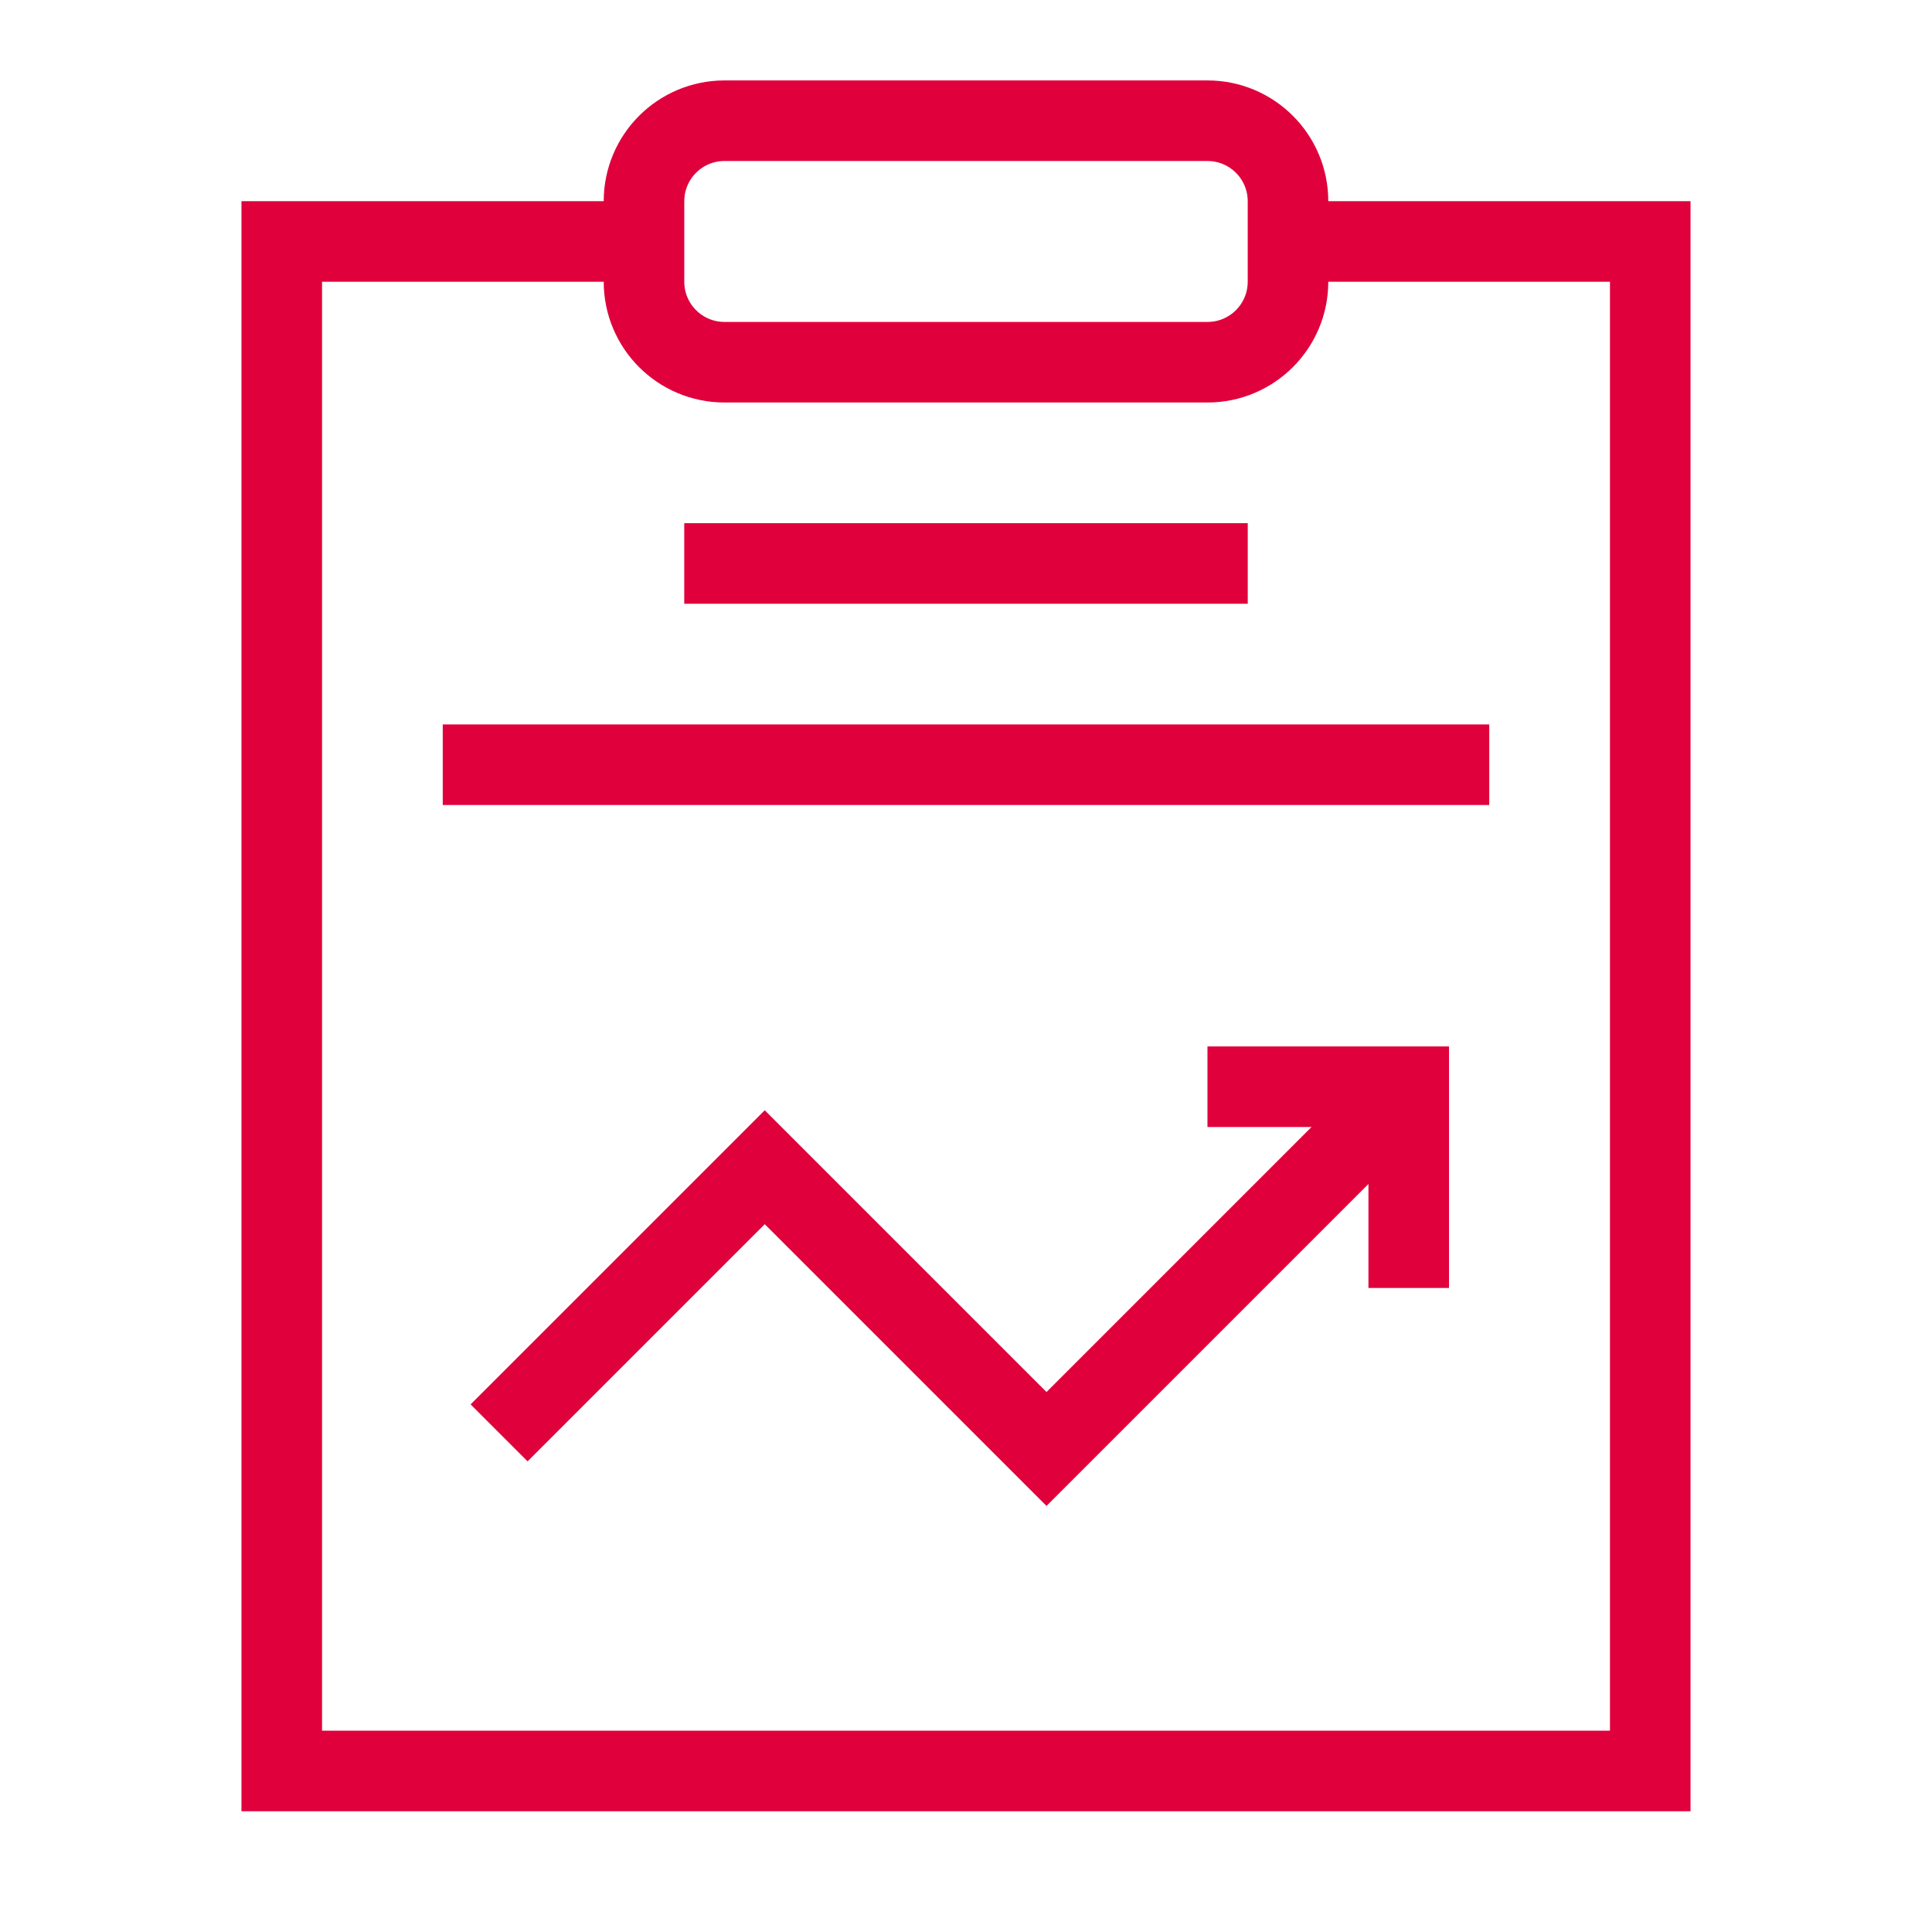
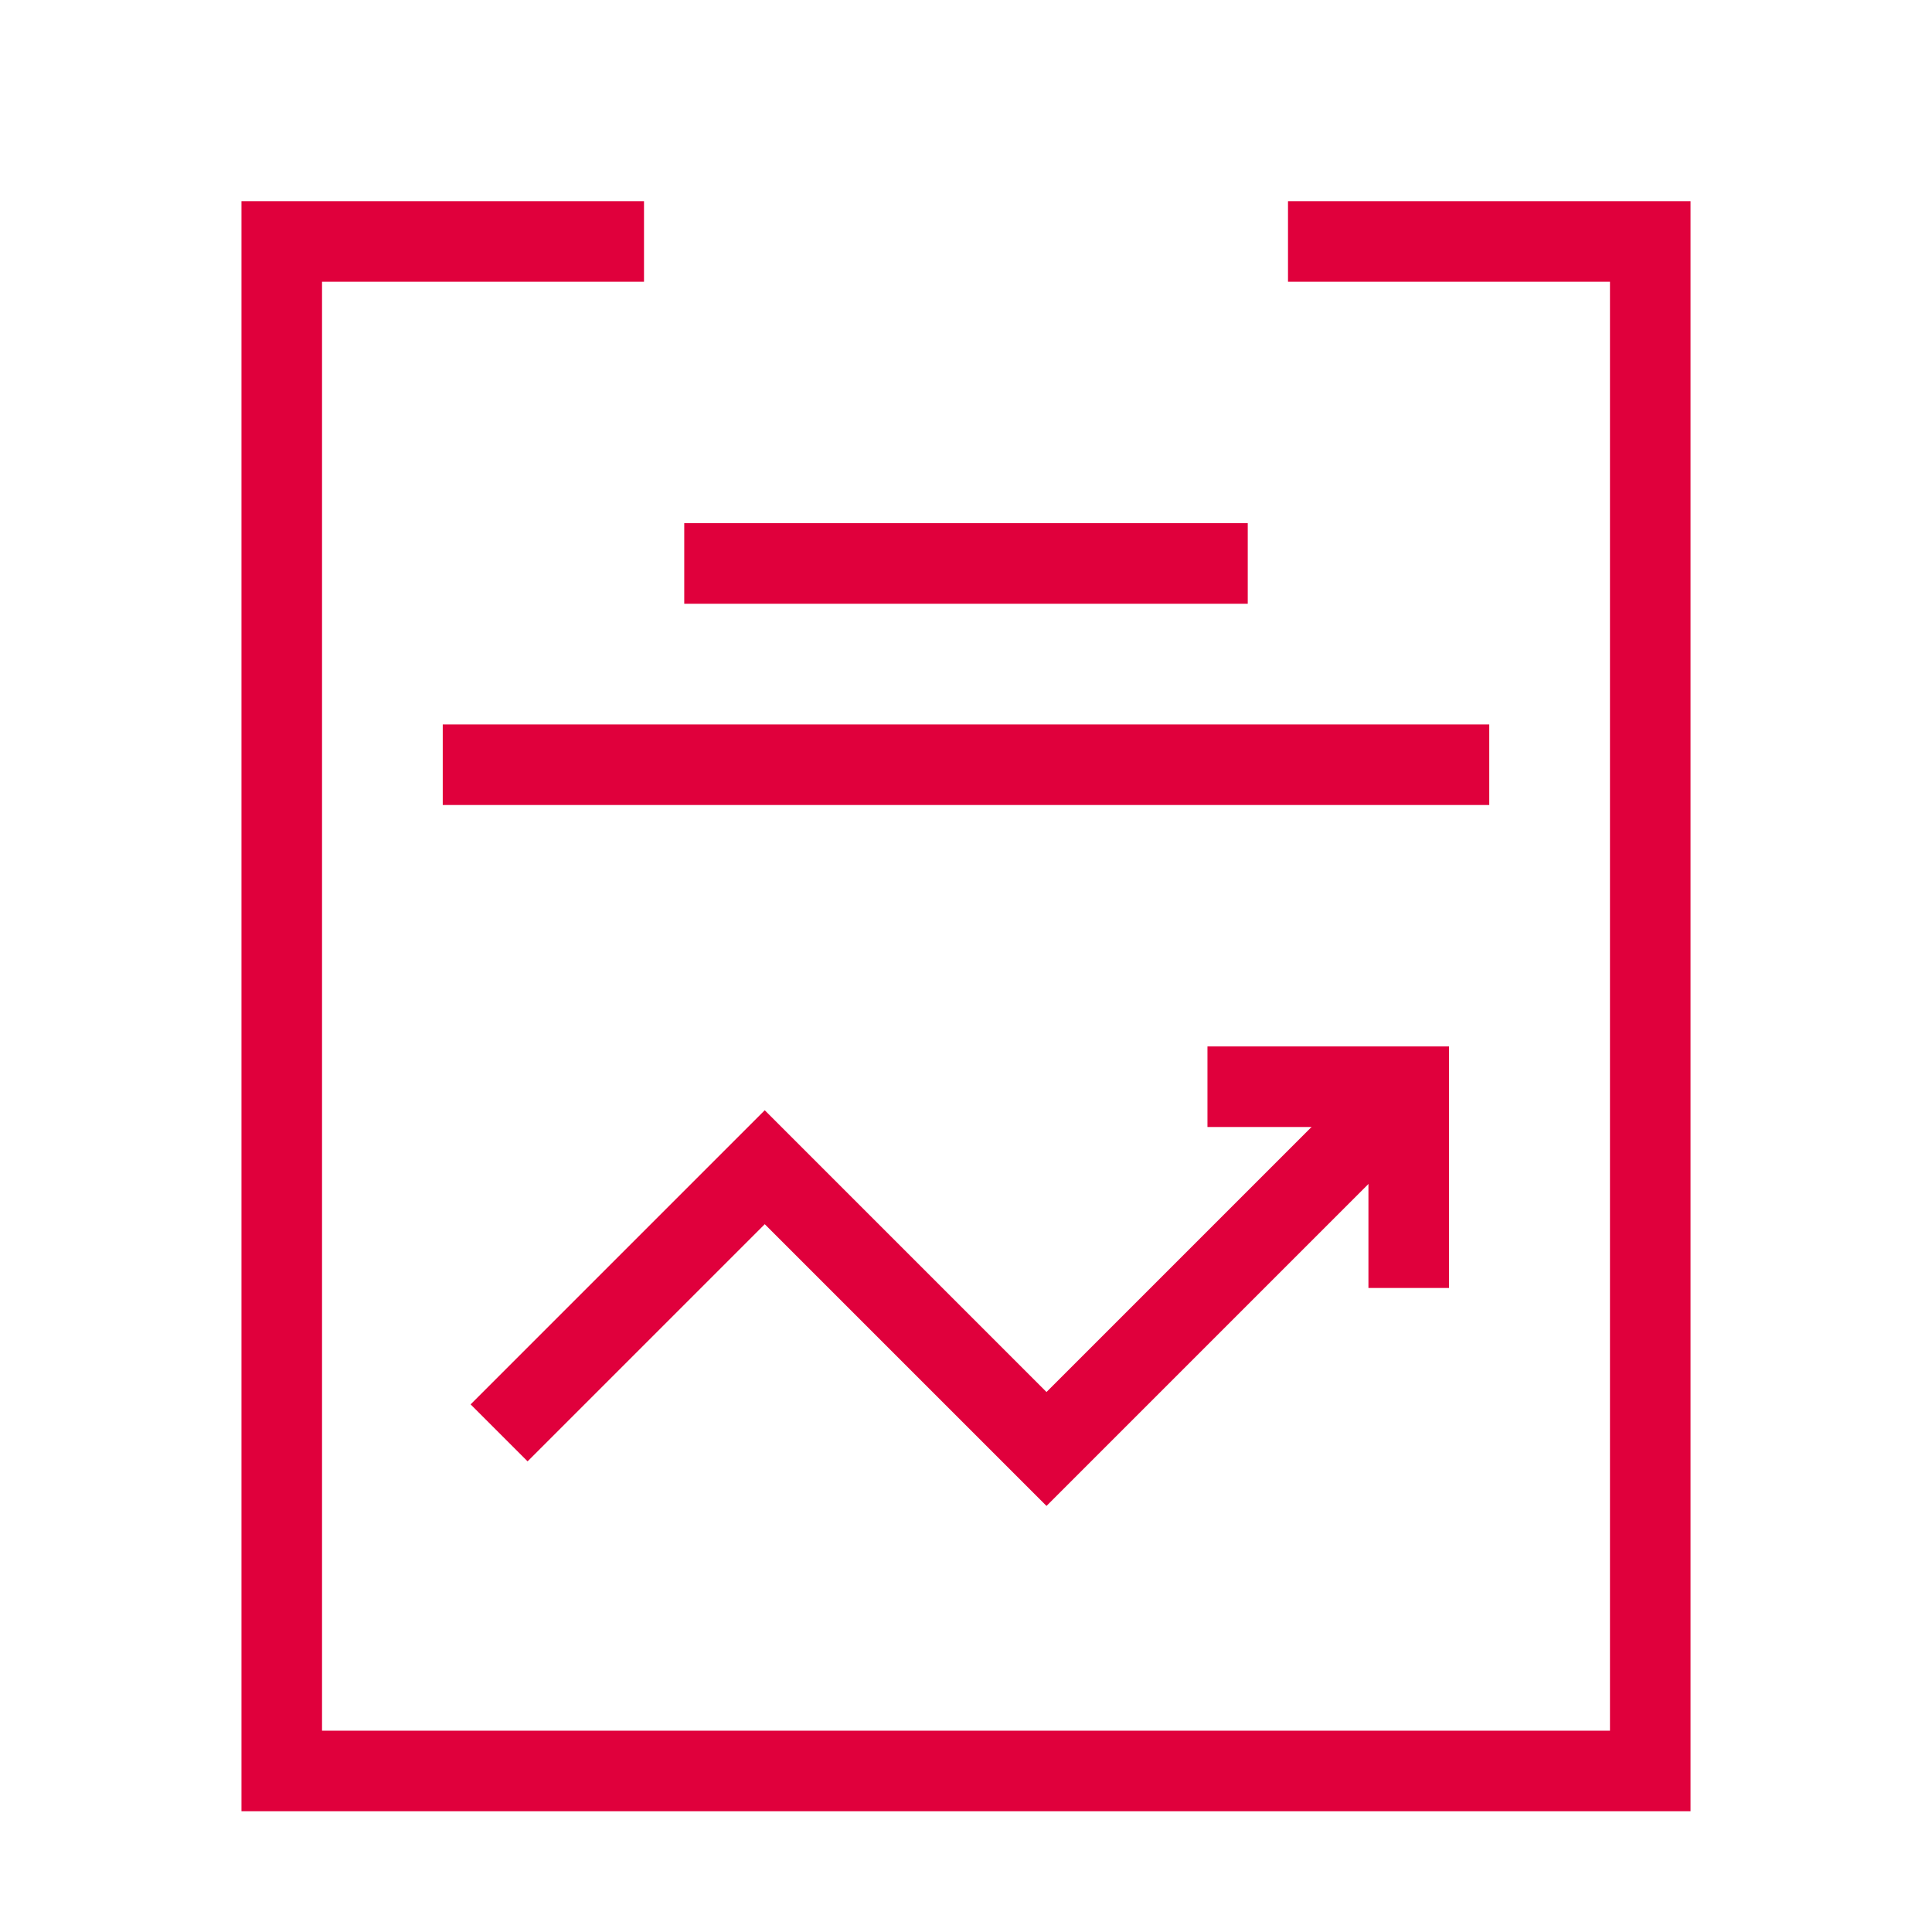
<svg xmlns="http://www.w3.org/2000/svg" width="60" height="60" viewBox="0 0 60 60" fill="none">
  <path d="M20 7.499H8.75V54.999H51.25V7.499H40" stroke="#E0003C" stroke-width="2.502" stroke-miterlimit="10" />
  <path d="M13.75 23.749H46.25" stroke="#E0003C" stroke-width="2.502" stroke-miterlimit="10" />
  <path d="M21.25 17.499H38.75" stroke="#E0003C" stroke-width="2.502" stroke-miterlimit="10" />
-   <path d="M37.5 3.749H22.5C21.119 3.749 20 4.869 20 6.249V8.749C20 10.13 21.119 11.249 22.5 11.249H37.5C38.88 11.249 40 10.13 40 8.749V6.249C40 4.869 38.88 3.749 37.5 3.749Z" stroke="#E0003C" stroke-width="2.502" stroke-miterlimit="10" />
  <path d="M37.499 33.749H43.749V39.999" stroke="#E0003C" stroke-width="2.502" stroke-miterlimit="10" />
  <path d="M43.75 33.749L32.5 44.999L23.75 36.249L15.5 44.499" stroke="#E0003C" stroke-width="2.502" stroke-miterlimit="10" />
</svg>